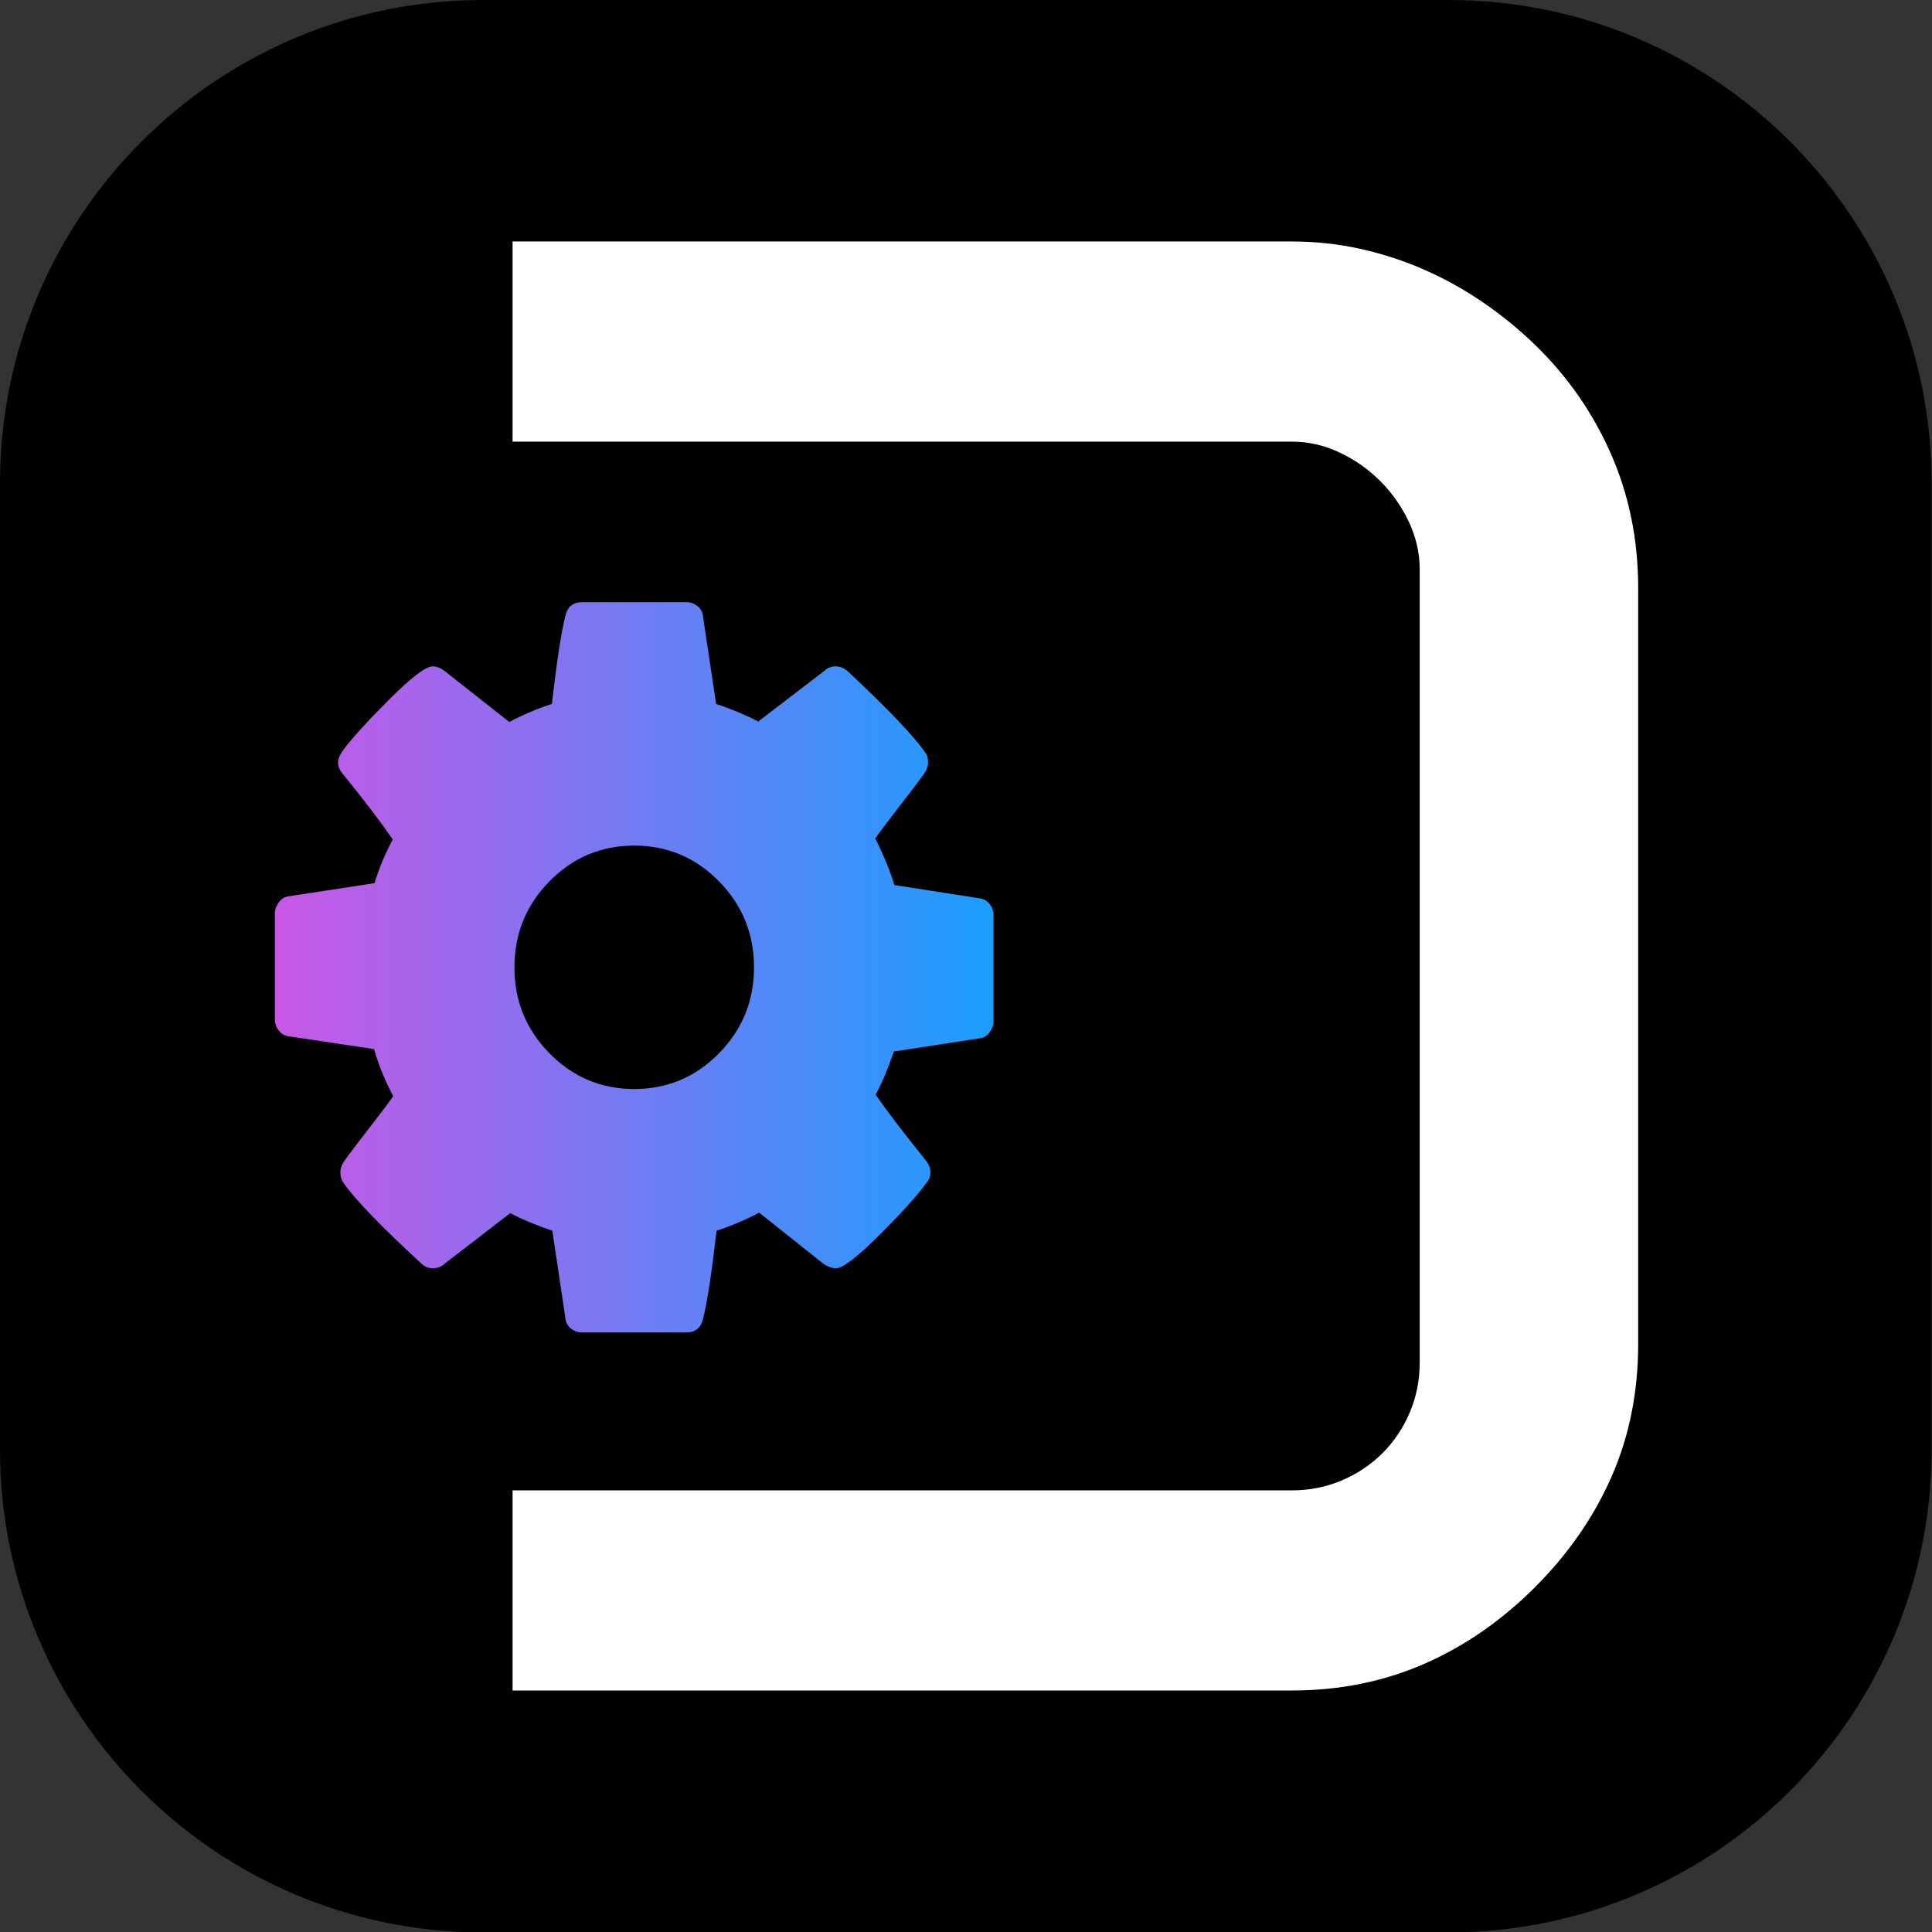
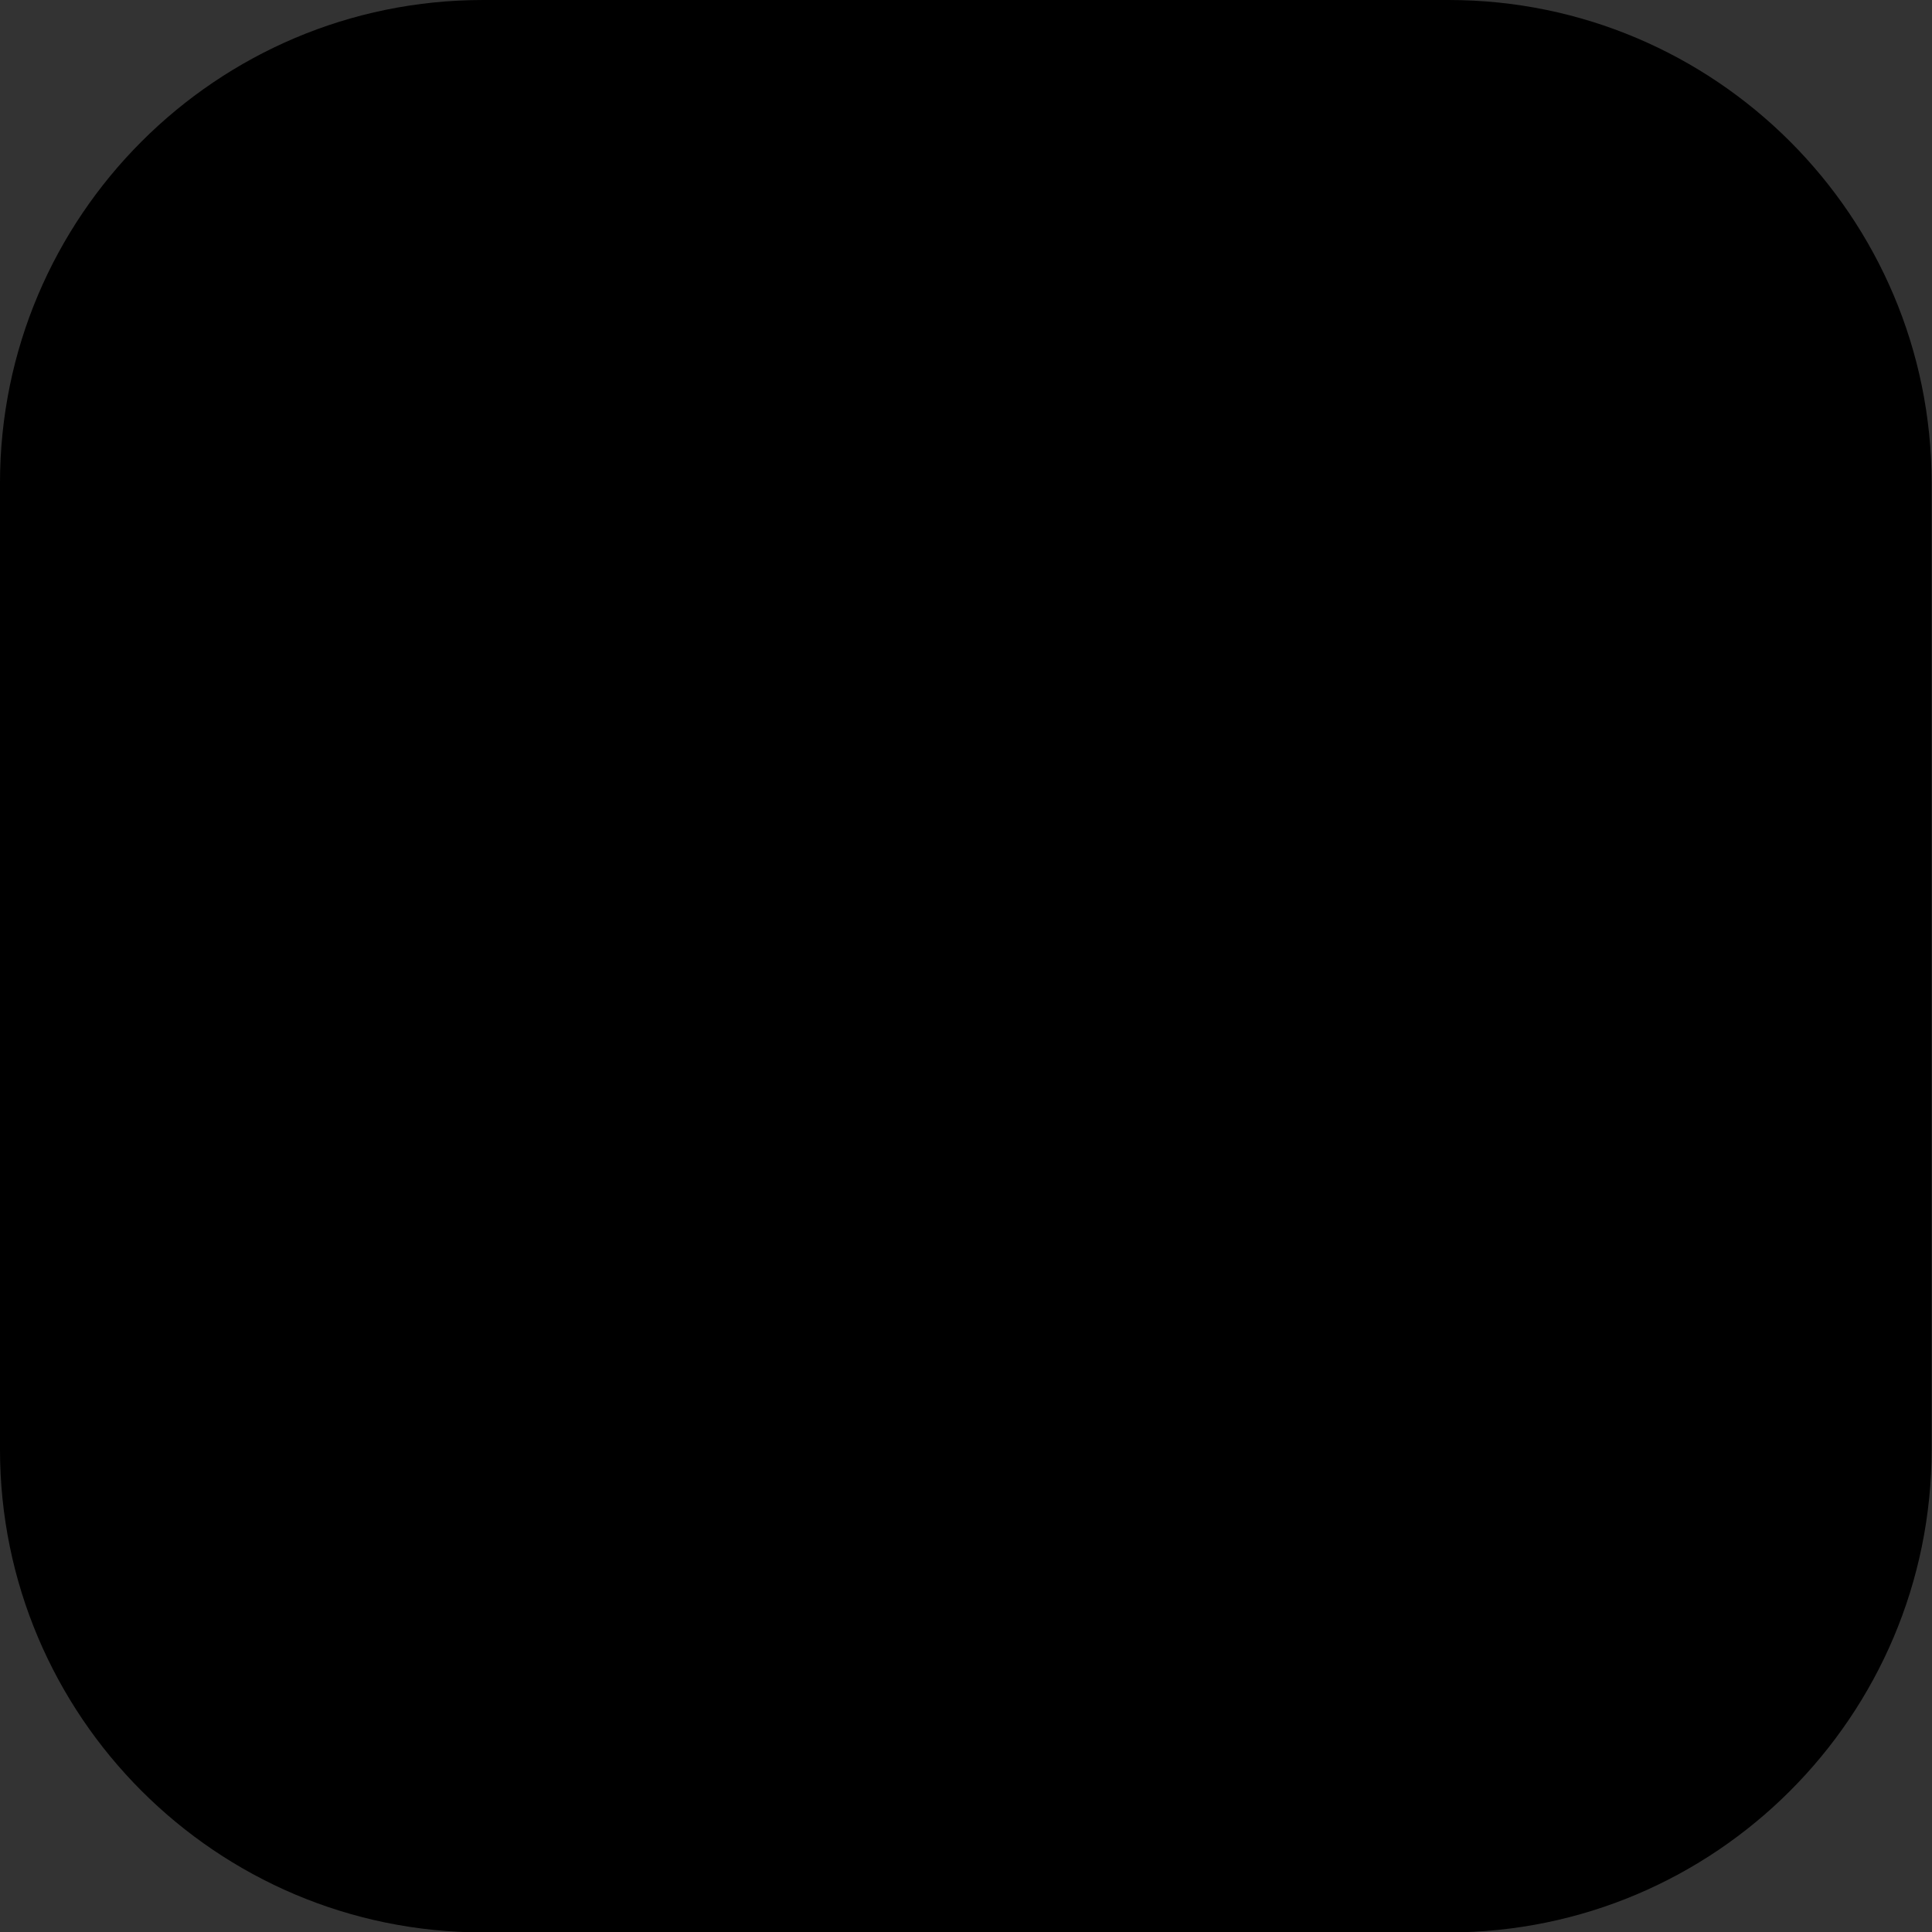
<svg xmlns="http://www.w3.org/2000/svg" xmlns:ns1="http://www.serif.com/" width="100%" height="100%" viewBox="0 0 256 256" version="1.1" xml:space="preserve" style="fill-rule:evenodd;clip-rule:evenodd;stroke-linejoin:round;stroke-miterlimit:2;">
  <rect x="0" y="0" width="256" height="256" fill="#333333" stroke="none" />
  <g id="g4" transform="matrix(1.882,0,0,1.869,-7.529,-5.606)">
    <path id="path2" d="M140,37.25C140,18.347 124.765,3 106,3L38,3C19.235,3 4,18.347 4,37.25L4,105.75C4,124.653 19.235,140 38,140L106,140C124.765,140 140,124.653 140,105.75L140,37.25Z" />
  </g>
  <g id="g3027" transform="matrix(0.062,-8.60475e-34,-8.76175e-34,-0.063,36.421,168.494)">
-     <path id="path3029" d="M1024,640C1024,710.667 999,771 949,821C899,871 838.667,896 768,896C697.333,896 637,871 587,821C537,771 512,710.667 512,640C512,569.333 537,509 587,459C637,409 697.333,384 768,384C838.667,384 899,409 949,459C999,509 1024,569.333 1024,640ZM1536,749L1536,527C1536,519 1533.33,511.333 1528,504C1522.67,496.667 1516,492.333 1508,491L1323,463C1310.33,427 1297.33,396.667 1284,372C1307.33,338.667 1343,292.667 1391,234C1397.67,226 1401,217.667 1401,209C1401,200.333 1398,192.667 1392,186C1374,161.333 1341,125.333 1293,78C1245,30.667 1213.67,7 1199,7C1191,7 1182.33,10 1173,16L1035,124C1005.67,108.667 975.333,96 944,86C933.333,-4.667 923.667,-66.667 915,-100C910.333,-118.667 898.333,-128 879,-128L657,-128C647.667,-128 639.5,-125.167 632.5,-119.5C625.5,-113.833 621.667,-106.667 621,-98L593,86C560.333,96.667 530.333,109 503,123L362,16C355.333,10 347,7 337,7C327.667,7 319.333,10.667 312,18C228,94 173,150 147,186C142.333,192.667 140,200.333 140,209C140,217 142.667,224.667 148,232C158,246 175,268.167 199,298.5C223,328.833 241,352.333 253,369C235,402.333 221.333,435.333 212,468L29,495C20.333,496.333 13.333,500.5 8,507.5C2.667,514.5 0,522.333 0,531L0,753C0,761 2.667,768.667 8,776C13.333,783.333 19.667,787.667 27,789L213,817C222.333,847.667 235.333,878.333 252,909C225.333,947 189.667,993 145,1047C138.333,1055 135,1063 135,1071C135,1077.67 138,1085.33 144,1094C161.333,1118 194.167,1153.83 242.5,1201.5C290.833,1249.17 322.333,1273 337,1273C345.667,1273 354.333,1269.67 363,1263L501,1156C530.333,1171.33 560.667,1184 592,1194C602.667,1284.67 612.333,1346.67 621,1380C625.667,1398.67 637.667,1408 657,1408L879,1408C888.333,1408 896.5,1405.17 903.5,1399.5C910.5,1393.83 914.333,1386.67 915,1378L943,1194C975.667,1183.33 1005.67,1171 1033,1157L1175,1264C1181,1270 1189,1273 1199,1273C1207.67,1273 1216,1269.67 1224,1263C1310,1183.67 1365,1127 1389,1093C1393.67,1087.67 1396,1080.33 1396,1071C1396,1063 1393.33,1055.33 1388,1048C1378,1034 1361,1011.83 1337,981.5C1313,951.167 1295,927.667 1283,911C1300.33,877.667 1314,845 1324,813L1507,785C1515.67,783.667 1522.67,779.5 1528,772.5C1533.33,765.5 1536,757.667 1536,749Z" style="fill:url(#_Linear1);" />
-   </g>
+     </g>
  <g id="D" transform="matrix(-1.364,1.67039e-16,-1.67039e-16,-1.364,438.73,206.896)">
    <g id="g12">
      <g id="D1" ns1:id="D">
-         <path id="path6" d="M172.54,-2.511C175.786,-5.757 179.378,-8.24 183.315,-9.96C187.251,-11.68 191.533,-12.54 196.16,-12.54L271.855,-12.54L271.855,6.901L196.16,6.901C194.44,6.901 192.823,7.222 191.309,7.864C189.795,8.506 188.475,9.39 187.348,10.517C186.222,11.643 185.337,12.964 184.695,14.478C184.053,15.992 183.732,17.609 183.732,19.329L183.732,96.355C183.732,97.954 184.084,99.498 184.786,100.988C185.489,102.478 186.416,103.798 187.566,104.949C188.717,106.1 190.037,107.027 191.527,107.729C193.017,108.432 194.562,108.783 196.16,108.783L271.855,108.783L271.855,128.224L196.16,128.224C193.859,128.224 191.624,127.982 189.456,127.498C187.288,127.013 185.204,126.329 183.206,125.444C181.207,124.56 179.311,123.5 177.518,122.265C175.726,121.029 174.066,119.673 172.54,118.195C169.366,115.118 166.901,111.575 165.145,107.566C163.389,103.556 162.51,99.226 162.51,94.574L162.51,21.11C162.51,16.458 163.37,12.17 165.09,8.246C166.811,4.321 169.294,0.736 172.54,-2.511Z" style="fill:white;fill-rule:nonzero;" />
-       </g>
+         </g>
    </g>
  </g>
  <defs>
    <linearGradient id="_Linear1" x1="0" y1="0" x2="1" y2="0" gradientUnits="userSpaceOnUse" gradientTransform="matrix(1536,0,0,1536,0,640)">
      <stop offset="0" style="stop-color:rgb(201,87,230);stop-opacity:1" />
      <stop offset="1" style="stop-color:rgb(26,159,255);stop-opacity:1" />
    </linearGradient>
  </defs>
</svg>